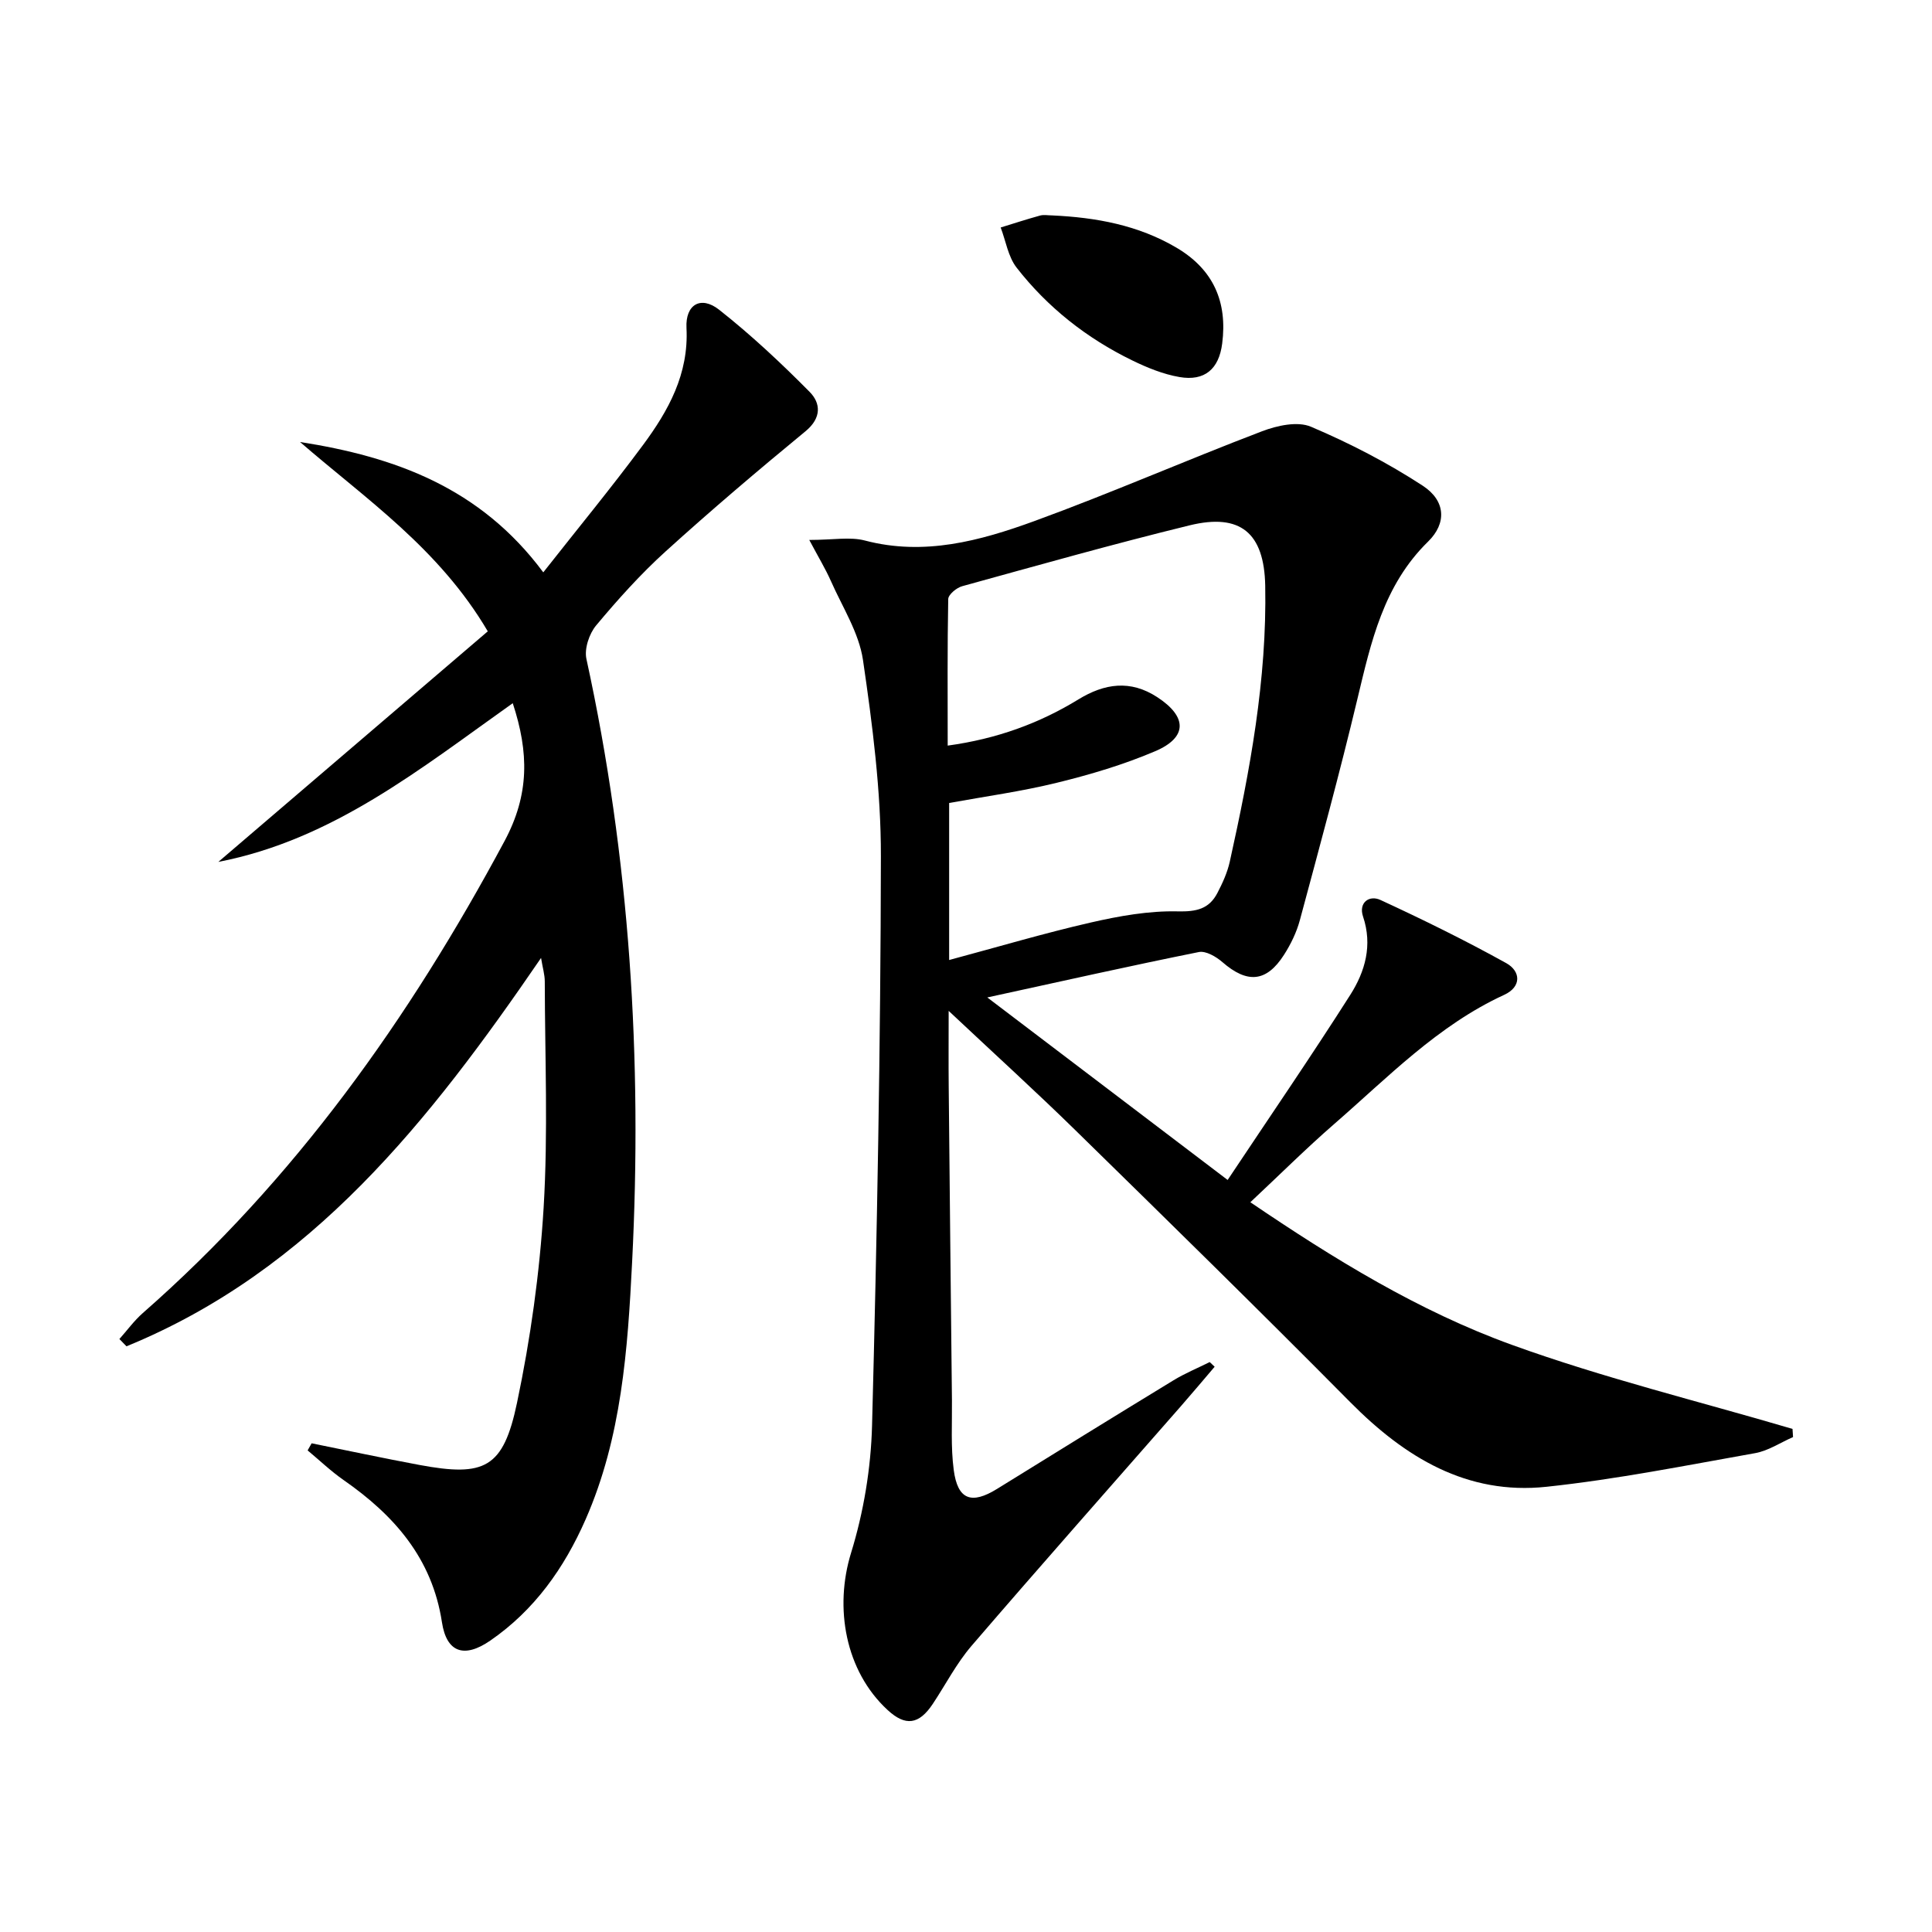
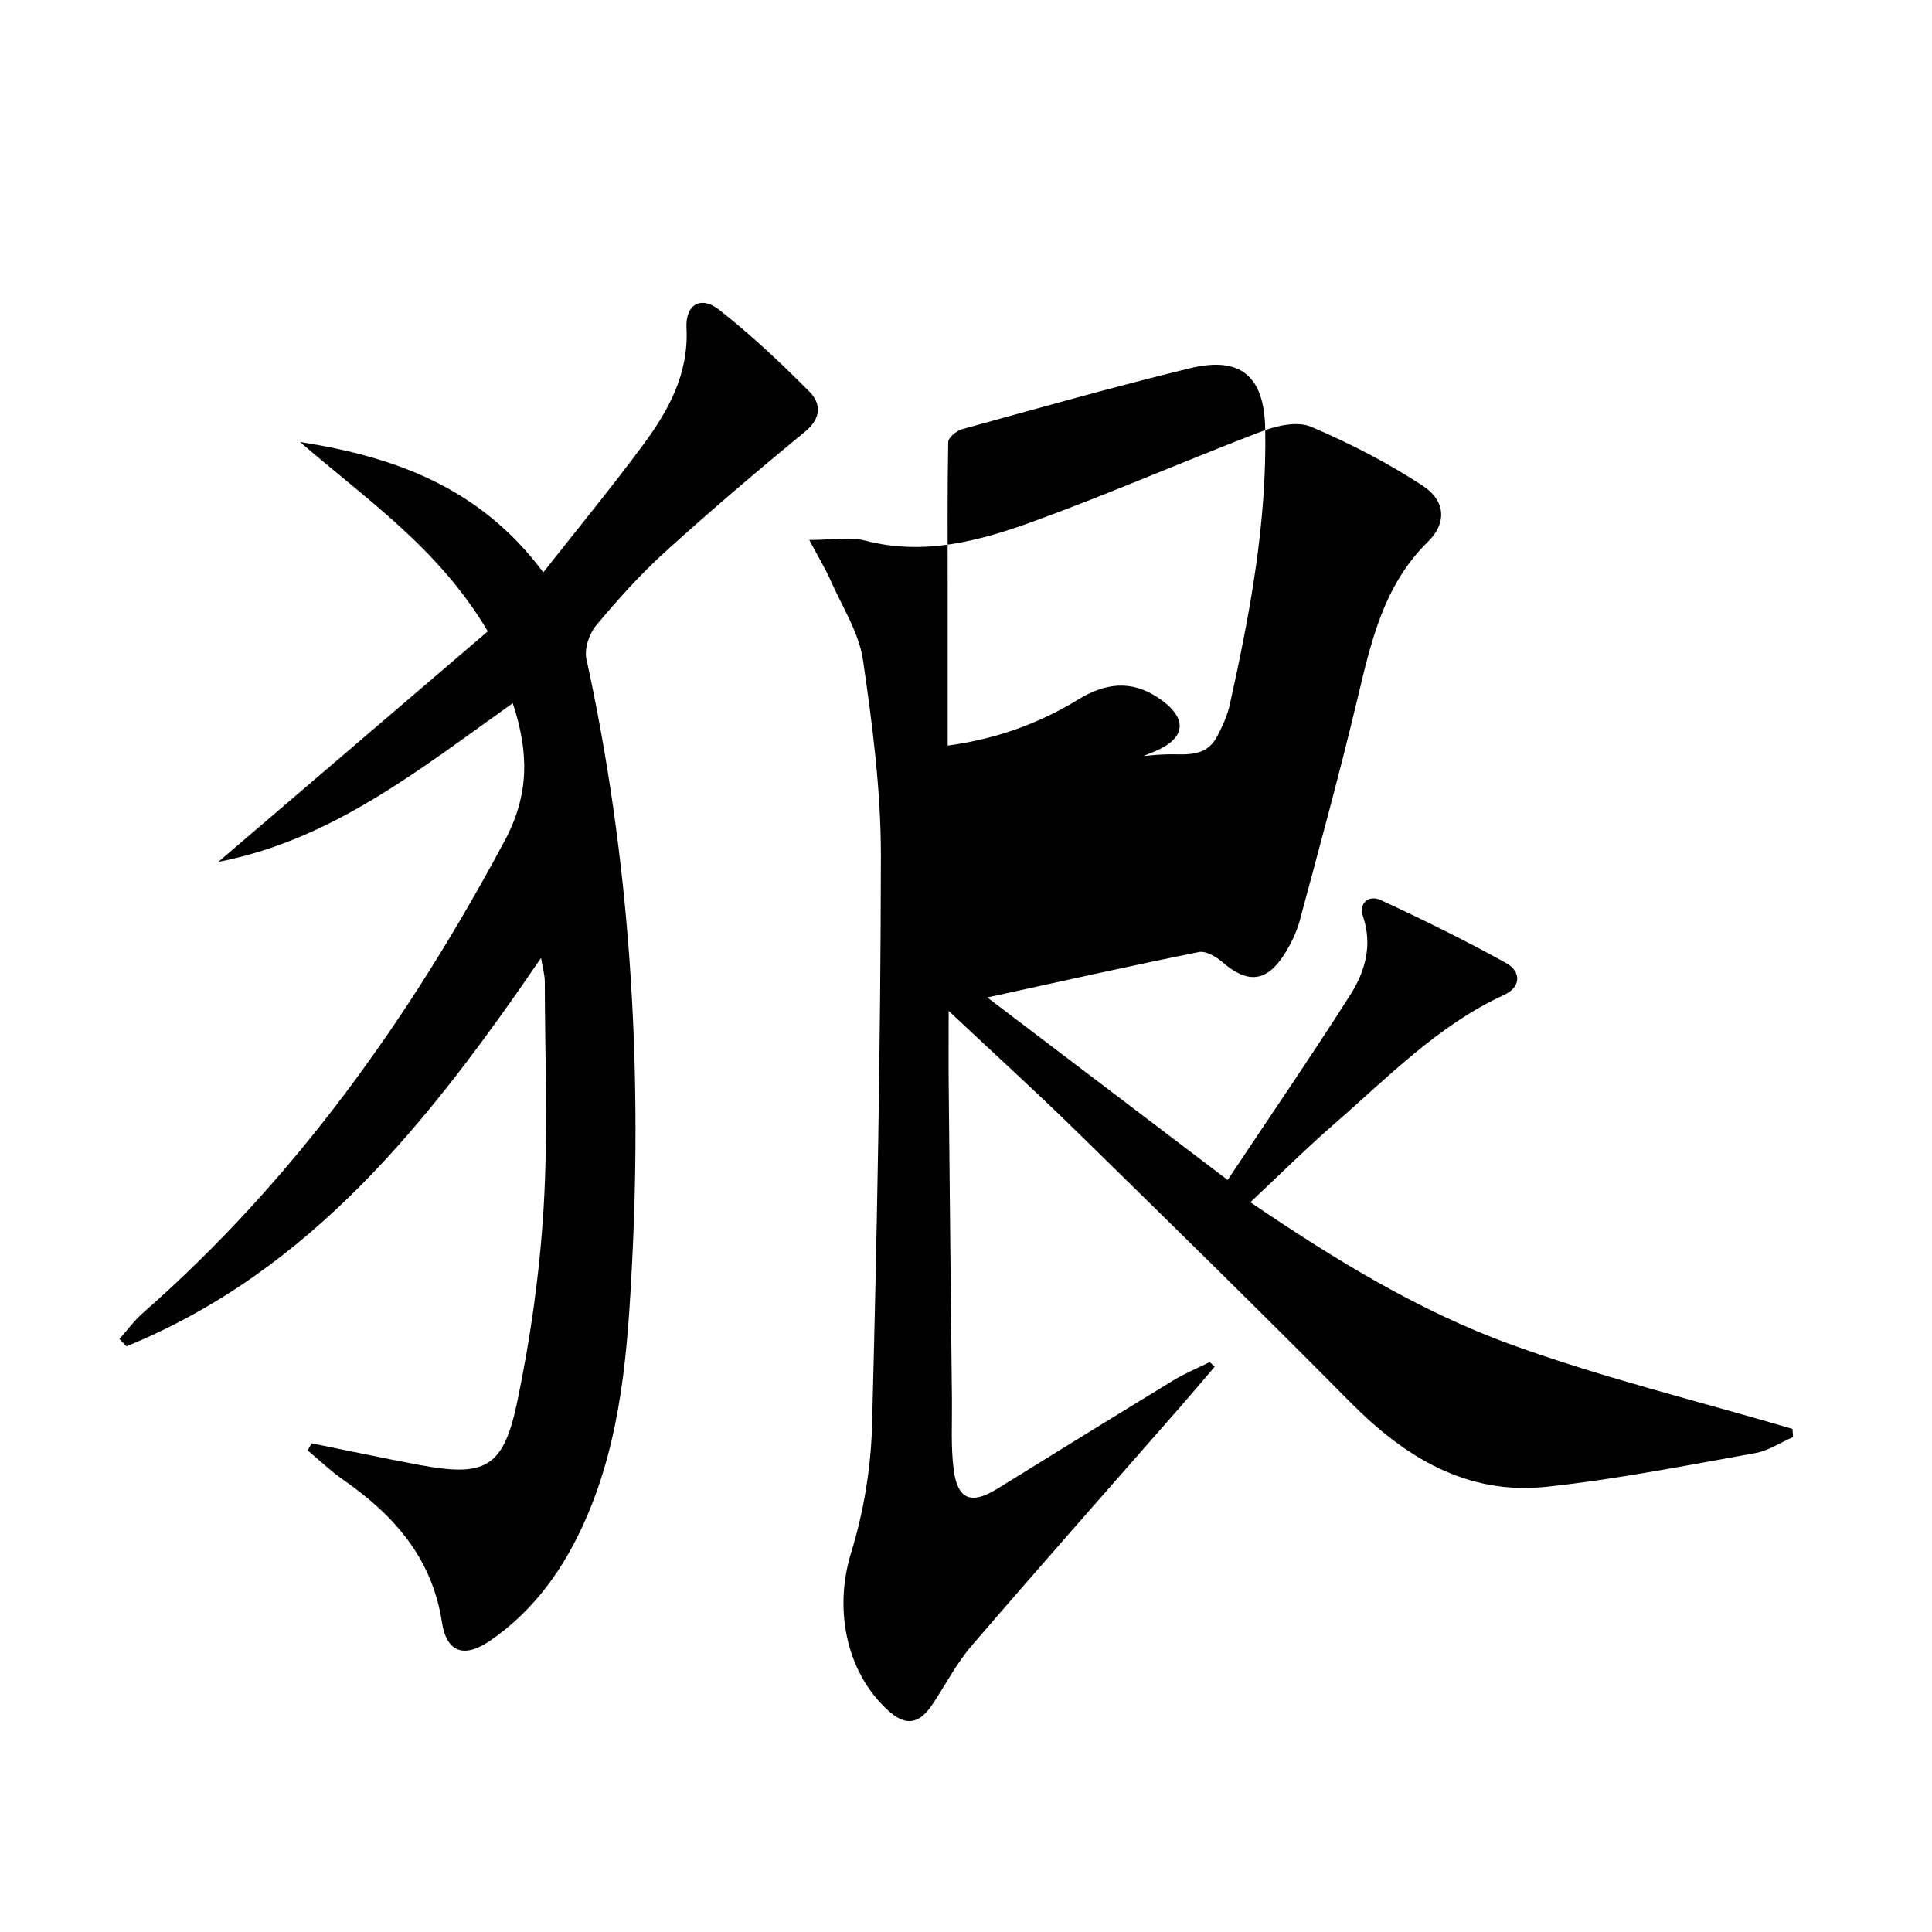
<svg xmlns="http://www.w3.org/2000/svg" enable-background="new 0 0 400 400" viewBox="0 0 400 400">
-   <path d="m371.23 297.53c-2.61 1.14-5.13 2.85-7.86 3.33-14.35 2.55-28.69 5.42-43.17 6.96-16.48 1.76-29.33-6.09-40.63-17.5-18.76-18.94-37.79-37.59-56.84-56.24-8.31-8.14-16.93-15.96-26.32-24.79 0 5.95-.04 10.8.01 15.65.21 21.64.43 43.29.67 64.93.05 4.83-.26 9.71.37 14.47.81 6.18 3.67 7.2 8.97 3.92 12.16-7.53 24.33-15.05 36.54-22.49 2.38-1.45 4.99-2.52 7.49-3.77.34.32.68.64 1.02.97-2.33 2.73-4.64 5.48-7 8.18-14.46 16.52-29.02 32.95-43.33 49.6-3.12 3.63-5.36 8.01-8.03 12.03-2.86 4.3-5.66 4.67-9.35 1.26-8.77-8.08-11.07-21.17-7.57-32.52 2.61-8.46 4.12-17.56 4.35-26.42 1.03-39.26 1.77-78.54 1.83-117.81.02-13.56-1.74-27.2-3.71-40.65-.83-5.64-4.25-10.93-6.63-16.32-1.13-2.55-2.59-4.95-4.49-8.53 4.97 0 8.44-.69 11.52.12 12.27 3.23 23.83.07 35.04-4.01 15.88-5.79 31.38-12.59 47.18-18.61 3.11-1.19 7.35-2.12 10.13-.94 8.01 3.4 15.86 7.46 23.14 12.21 4.78 3.12 4.98 7.78 1.12 11.56-9.25 9.04-11.82 20.79-14.66 32.66-3.66 15.31-7.8 30.5-11.89 45.7-.68 2.53-1.88 5.01-3.3 7.22-3.64 5.68-7.61 5.96-12.74 1.5-1.3-1.13-3.43-2.38-4.88-2.09-14.08 2.83-28.1 5.98-43.8 9.4 17.06 12.95 32.84 24.94 49.76 37.79 8.76-13.16 17.3-25.61 25.4-38.34 3.05-4.8 4.64-10.24 2.63-16.21-.96-2.87 1.28-4.5 3.61-3.42 8.82 4.07 17.56 8.37 26.05 13.08 2.98 1.66 3.22 4.89-.45 6.57-13.74 6.32-24.07 17.09-35.22 26.77-5.77 5.02-11.2 10.43-17.32 16.16 17.3 11.74 34.86 22.55 54.16 29.53 18.98 6.87 38.7 11.68 58.09 17.4.03.57.07 1.13.11 1.69zm-175.02-143.16c10.13-1.39 18.92-4.58 27.07-9.57 5.39-3.3 10.75-4.1 16.32-.46 6.21 4.05 6.3 8.32-.43 11.19-6.52 2.78-13.41 4.83-20.31 6.52-7.35 1.81-14.9 2.84-22.35 4.2v32.51c10.15-2.72 19.66-5.55 29.31-7.76 5.89-1.35 12.02-2.45 18.01-2.31 3.9.09 6.5-.5 8.22-3.81 1.07-2.05 2.06-4.23 2.56-6.47 4.18-18.83 7.71-37.75 7.34-57.16-.21-10.89-5.11-15.07-15.67-12.48-15.78 3.86-31.42 8.28-47.08 12.6-1.16.32-2.86 1.73-2.88 2.66-.19 9.94-.11 19.88-.11 30.34z" />
+   <path d="m371.23 297.53c-2.61 1.14-5.13 2.85-7.86 3.33-14.35 2.55-28.69 5.42-43.17 6.96-16.48 1.76-29.33-6.09-40.63-17.5-18.76-18.94-37.79-37.59-56.84-56.24-8.31-8.14-16.93-15.96-26.32-24.79 0 5.95-.04 10.8.01 15.65.21 21.64.43 43.29.67 64.93.05 4.83-.26 9.71.37 14.47.81 6.18 3.67 7.2 8.97 3.92 12.16-7.53 24.33-15.05 36.54-22.49 2.38-1.45 4.99-2.52 7.49-3.77.34.32.68.64 1.02.97-2.33 2.73-4.64 5.48-7 8.18-14.46 16.52-29.02 32.95-43.33 49.6-3.12 3.63-5.36 8.01-8.03 12.03-2.86 4.3-5.66 4.67-9.35 1.26-8.77-8.08-11.07-21.17-7.57-32.52 2.61-8.46 4.12-17.56 4.35-26.42 1.03-39.26 1.77-78.54 1.83-117.81.02-13.56-1.74-27.2-3.71-40.65-.83-5.64-4.25-10.93-6.63-16.32-1.13-2.55-2.59-4.95-4.49-8.53 4.97 0 8.44-.69 11.52.12 12.27 3.23 23.83.07 35.04-4.01 15.88-5.79 31.38-12.59 47.18-18.61 3.11-1.19 7.35-2.12 10.13-.94 8.01 3.4 15.86 7.46 23.14 12.21 4.78 3.12 4.98 7.78 1.12 11.56-9.25 9.04-11.82 20.79-14.66 32.66-3.66 15.31-7.8 30.5-11.89 45.7-.68 2.53-1.88 5.01-3.3 7.22-3.64 5.68-7.61 5.96-12.74 1.5-1.3-1.13-3.43-2.38-4.88-2.09-14.08 2.83-28.1 5.98-43.8 9.4 17.06 12.95 32.84 24.94 49.76 37.79 8.76-13.16 17.3-25.61 25.4-38.34 3.05-4.8 4.64-10.24 2.63-16.21-.96-2.87 1.28-4.5 3.61-3.42 8.82 4.07 17.56 8.37 26.05 13.08 2.98 1.66 3.22 4.89-.45 6.57-13.74 6.32-24.07 17.09-35.22 26.77-5.77 5.02-11.2 10.43-17.32 16.16 17.3 11.74 34.86 22.55 54.16 29.53 18.98 6.87 38.7 11.68 58.09 17.4.03.57.07 1.13.11 1.69zm-175.02-143.16c10.13-1.39 18.92-4.58 27.07-9.57 5.39-3.3 10.75-4.1 16.32-.46 6.21 4.05 6.3 8.32-.43 11.19-6.52 2.78-13.41 4.83-20.31 6.52-7.35 1.81-14.9 2.84-22.35 4.2c10.15-2.72 19.66-5.55 29.31-7.76 5.89-1.35 12.02-2.45 18.01-2.31 3.9.09 6.5-.5 8.22-3.81 1.07-2.05 2.06-4.23 2.56-6.47 4.18-18.83 7.71-37.75 7.34-57.16-.21-10.89-5.11-15.07-15.67-12.48-15.78 3.86-31.42 8.28-47.08 12.6-1.16.32-2.86 1.73-2.88 2.66-.19 9.94-.11 19.88-.11 30.34z" />
  <path d="m64.52 298.82c7.43 1.5 14.85 3.09 22.31 4.48 13.52 2.52 17.37.67 20.21-12.85 2.79-13.27 4.69-26.85 5.51-40.38.94-15.57.27-31.24.24-46.87 0-1.41-.44-2.82-.77-4.87-23.03 33.65-47.46 64.7-85.83 80.41-.49-.5-.98-1.01-1.47-1.51 1.61-1.8 3.05-3.8 4.85-5.38 31.47-27.59 55.2-60.99 74.88-97.7 5.19-9.68 5.06-18.37 1.71-28.56-19.07 13.52-37.23 28.26-60.96 32.86 18.61-15.93 37.23-31.86 55.79-47.74-10.12-17.18-25.23-27.38-38.87-39.2 19.6 3.07 37.3 9.41 50.36 26.99 7.04-8.95 14.06-17.47 20.63-26.34 5.28-7.13 9.51-14.72 9.02-24.26-.25-4.9 3.01-6.73 6.76-3.77 6.61 5.21 12.8 11.01 18.73 17 2.31 2.33 2.52 5.38-.84 8.15-9.84 8.1-19.57 16.36-29.01 24.92-5.16 4.68-9.87 9.93-14.34 15.28-1.44 1.72-2.48 4.83-2.02 6.94 9.01 41.22 11.59 82.94 9.46 124.95-.91 18.04-2.17 36.21-9.61 53.17-4.43 10.1-10.61 18.83-19.77 25.14-5.38 3.7-9.03 2.47-9.99-3.81-2.03-13.26-9.89-22.15-20.36-29.44-2.63-1.83-4.97-4.08-7.45-6.14.27-.49.55-.98.83-1.47z" />
-   <path d="m217.85 44.6c9.07.42 17.81 2 25.76 6.7 7.62 4.51 10.54 11.21 9.43 19.83-.67 5.26-3.61 7.84-8.85 6.93-3.37-.58-6.69-1.94-9.79-3.45-9.4-4.58-17.51-10.96-23.93-19.21-1.75-2.26-2.23-5.51-3.29-8.3 2.72-.84 5.43-1.72 8.18-2.48.78-.2 1.66-.02 2.49-.02z" />
</svg>